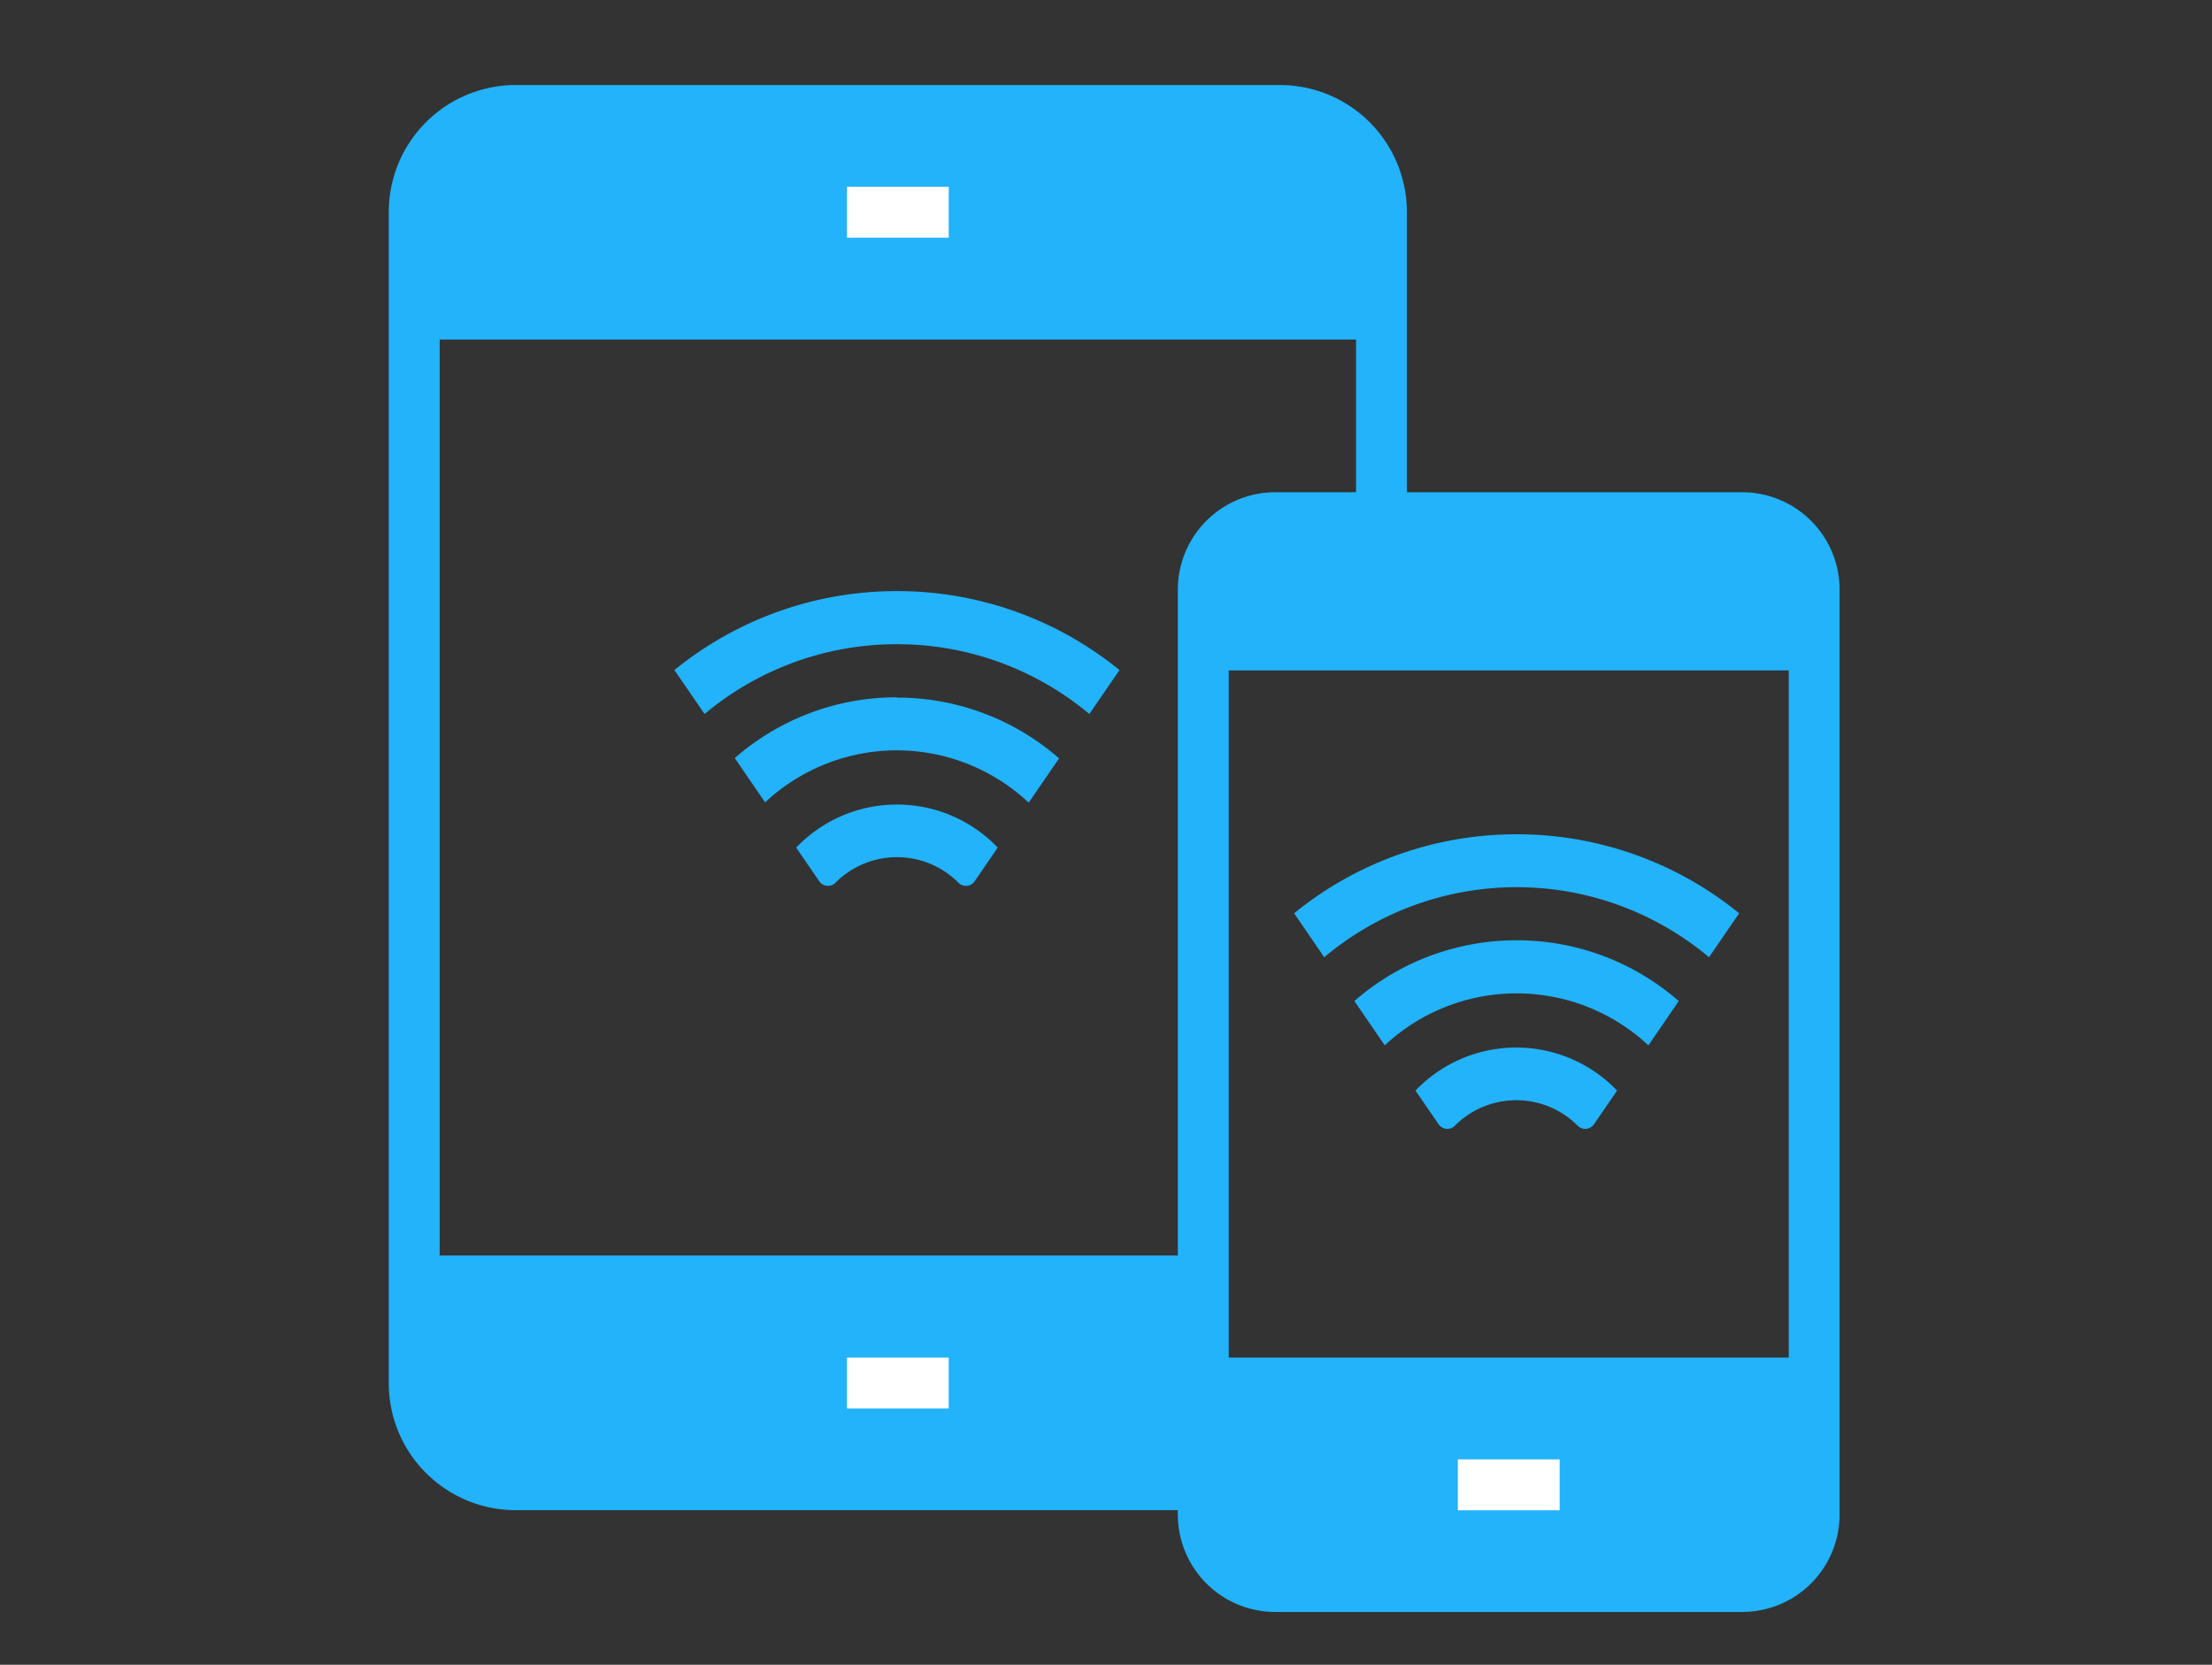
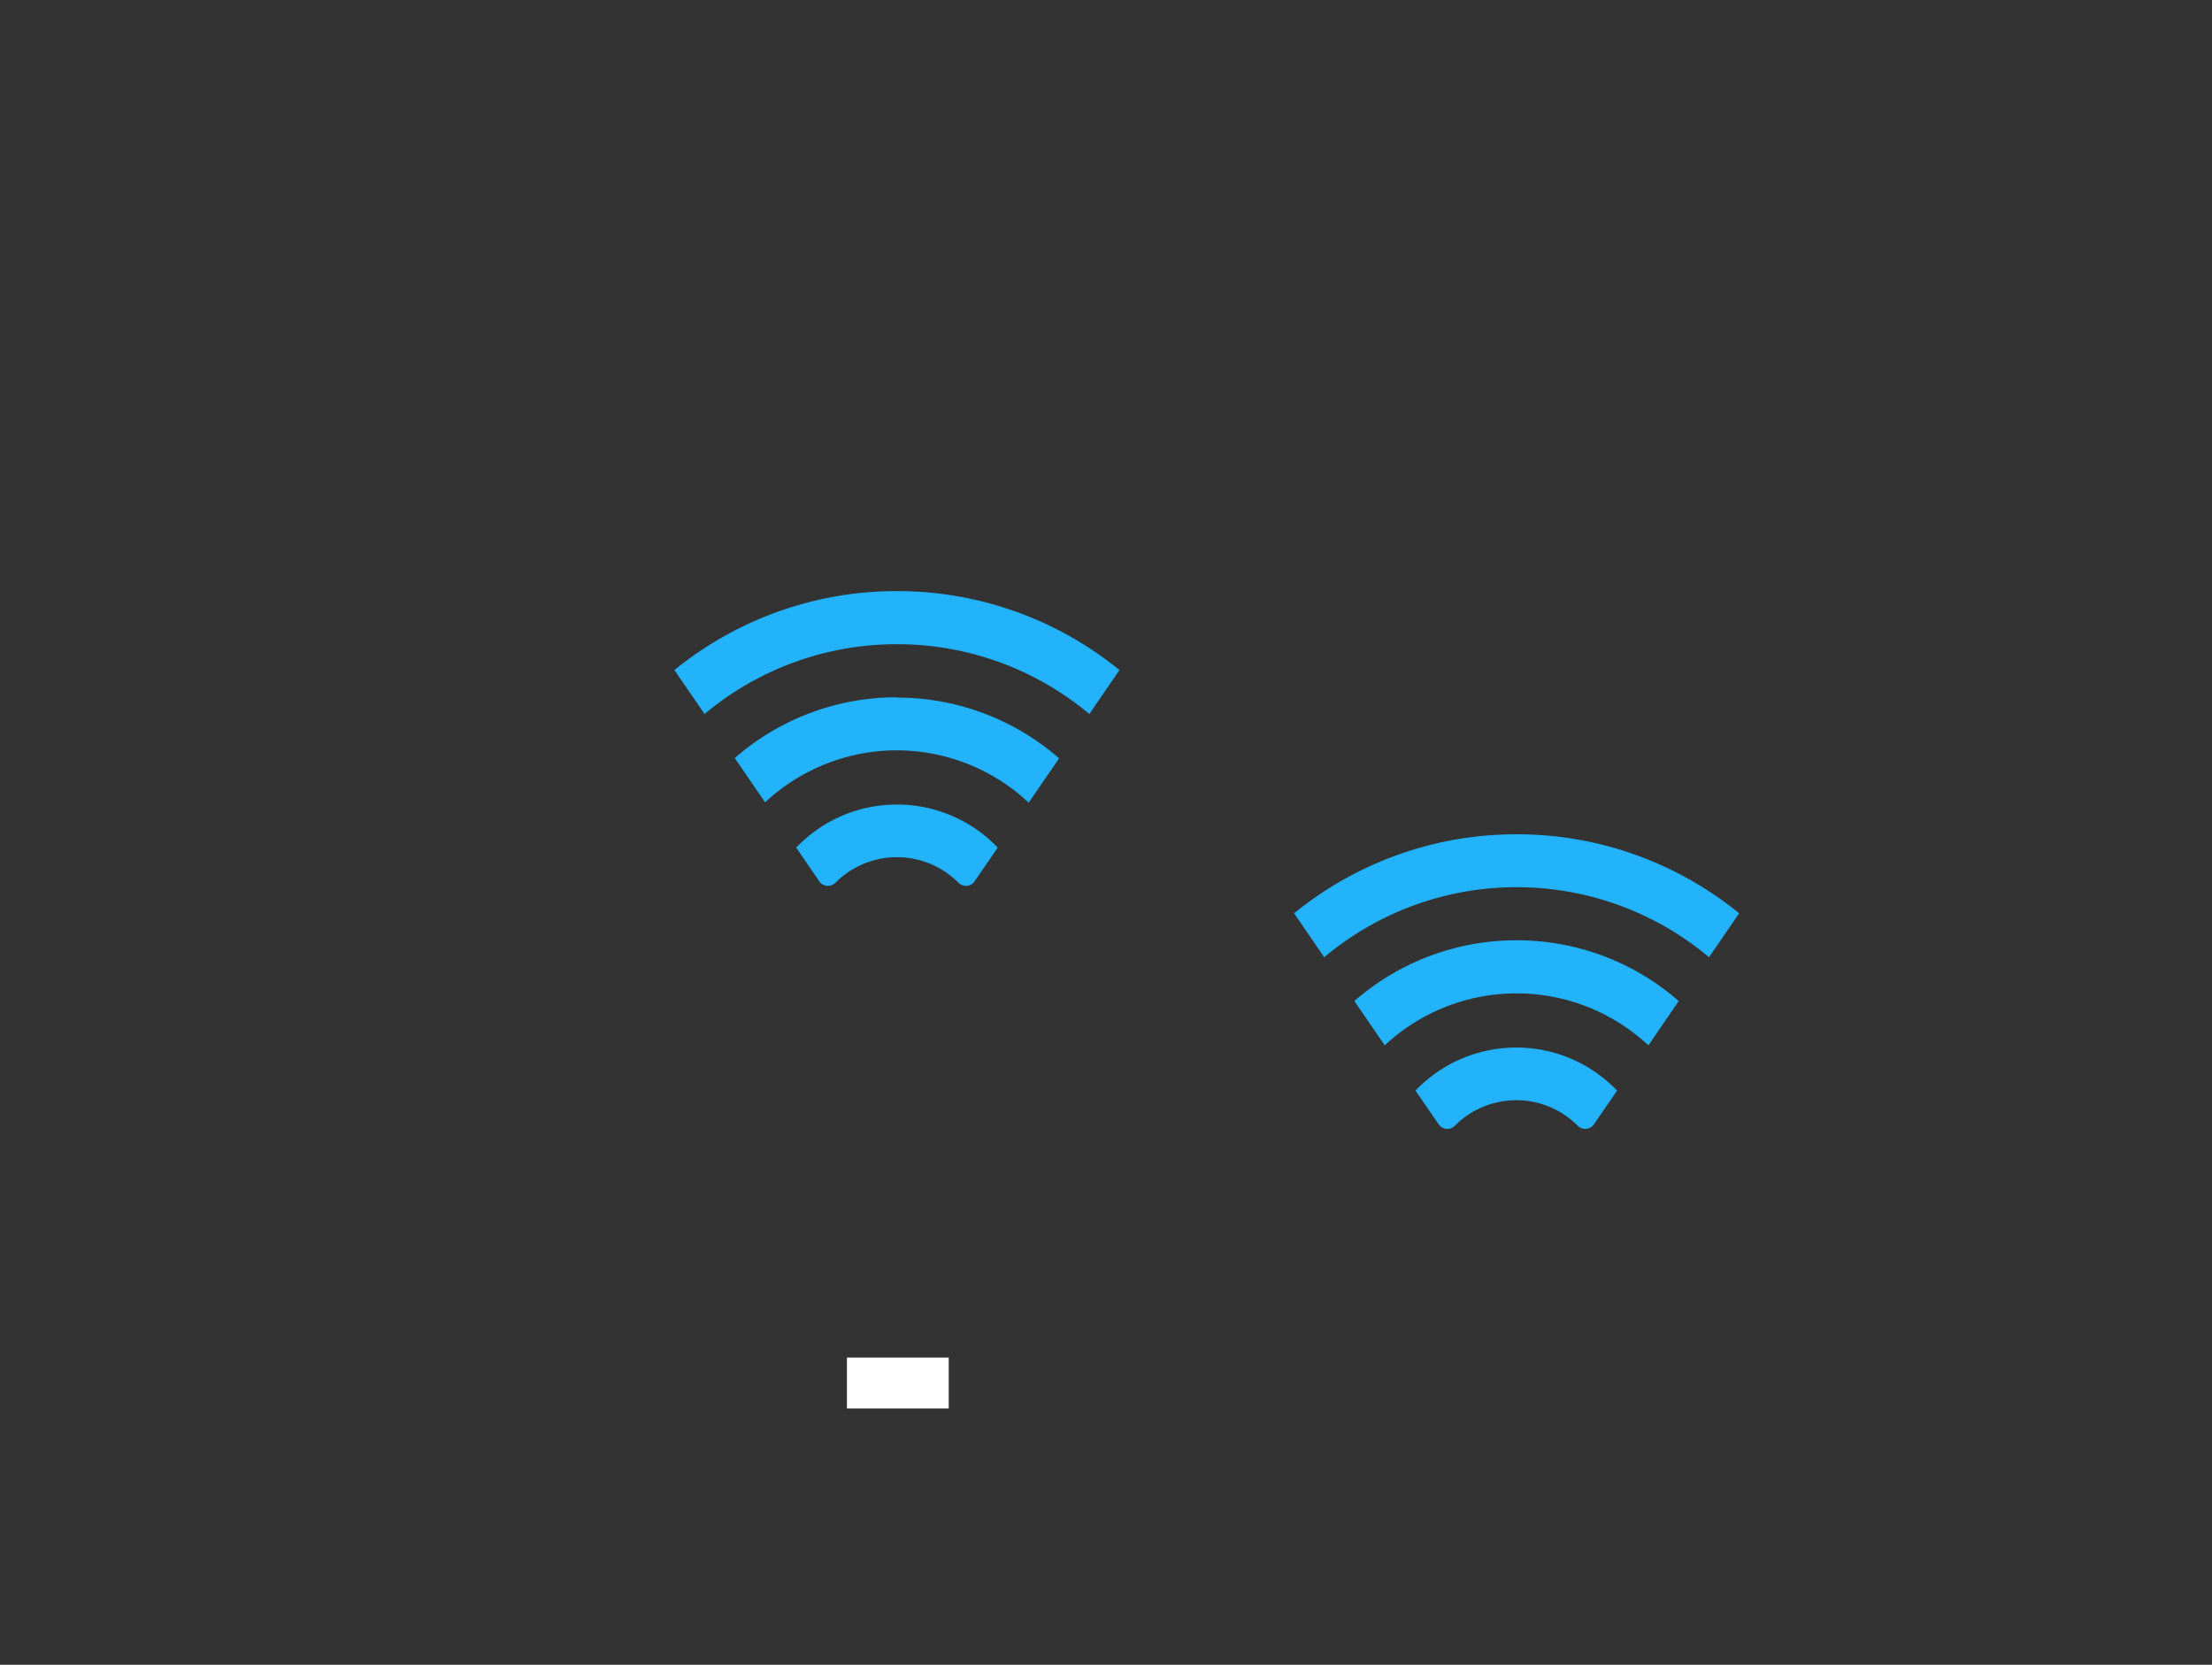
<svg xmlns="http://www.w3.org/2000/svg" id="Layer_1" data-name="Layer 1" width="372" height="280" viewBox="0 0 372 280">
  <rect x="0" y="0" width="372" height="280" fill="#333333" stroke="none" />
-   <rect x="24.07" y="-14.87" width="319.88" height="319.87" style="fill:none" />
  <path d="M206.64,254.77a7.82,7.82,0,0,0,7.82,7.81H293a7.82,7.82,0,0,0,7.81-7.81V236.9H206.64Zm38.53-9.31h17.12V254H245.17Z" style="fill:none" />
  <path d="M228.05,35.64a12.8,12.8,0,0,0-12.78-12.78H86.72A12.8,12.8,0,0,0,73.94,35.64V48.55H228.05ZM159.56,40H142.43V31.42h17.13Z" style="fill:none" />
-   <path d="M73.94,232.68a12.8,12.8,0,0,0,12.78,12.78H198.08V219.77H73.94Zm68.49-4.34h17.13v8.56H142.43Z" style="fill:none" />
+   <path d="M73.94,232.68a12.8,12.8,0,0,0,12.78,12.78H198.08V219.77H73.94Zm68.49-4.34h17.13v8.56H142.43" style="fill:none" />
  <path d="M206.64,228.34h94.18V112.76H206.64Zm61.47-39.23a1.78,1.78,0,0,1-2.74.21,14.52,14.52,0,0,0-10.31-4.27h0a14.52,14.52,0,0,0-10.31,4.27,1.78,1.78,0,0,1-2.74-.21l-3.9-5.68a23.44,23.44,0,0,1,17-7.24h0A23.44,23.44,0,0,1,272,183.43Zm9.12-13.29a32.46,32.46,0,0,0-22.17-8.74h0a32.46,32.46,0,0,0-22.17,8.74l-5.11-7.45a41.39,41.39,0,0,1,27.28-10.22h0a41.35,41.35,0,0,1,27.27,10.22Zm-22.18-35.53h0a59.12,59.12,0,0,1,37.42,13.29L287.41,161a50.24,50.24,0,0,0-32.35-11.75h0A50.25,50.25,0,0,0,222.69,161l-5.06-7.39A59.12,59.12,0,0,1,255.05,140.29Z" style="fill:none" />
-   <path d="M293,91.35H214.46a7.83,7.83,0,0,0-7.82,7.82v5h94.18v-5A7.83,7.83,0,0,0,293,91.35Z" style="fill:none" />
  <path d="M228.05,82.79V57.11H73.94v154.1H198.08v-112a16.4,16.4,0,0,1,16.38-16.38ZM163.9,148.24a1.77,1.77,0,0,1-2.74.2,14.61,14.61,0,0,0-10.32-4.27h0a14.6,14.6,0,0,0-10.31,4.27,1.77,1.77,0,0,1-2.74-.2l-3.89-5.68a23.38,23.38,0,0,1,16.94-7.24h0a23.41,23.41,0,0,1,16.95,7.24ZM173,135a32.45,32.45,0,0,0-22.17-8.75h0A32.48,32.48,0,0,0,128.66,135l-5.1-7.45a41.37,41.37,0,0,1,27.27-10.22h0a41.37,41.37,0,0,1,27.28,10.22Zm10.19-14.86a50.3,50.3,0,0,0-32.36-11.74h0a50.29,50.29,0,0,0-32.35,11.74l-5.07-7.39a59.16,59.16,0,0,1,37.42-13.28h0a59.16,59.16,0,0,1,37.43,13.28Z" style="fill:none" />
-   <path d="M293,82.79h-56.4V35.64A21.37,21.37,0,0,0,215.27,14.3H86.72A21.37,21.37,0,0,0,65.38,35.64v197A21.36,21.36,0,0,0,86.72,254H198.08v.75a16.39,16.39,0,0,0,16.38,16.37H293a16.38,16.38,0,0,0,16.37-16.37V99.17A16.39,16.39,0,0,0,293,82.79ZM198.08,99.17v112H73.94V57.11H228.05V82.79H214.46A16.4,16.4,0,0,0,198.08,99.17ZM300.82,228.34H206.64V112.76h94.18Z" style="fill:#22b3fb" />
  <rect x="142.43" y="228.34" width="17.12" height="8.56" style="fill:#fff" />
-   <rect x="142.43" y="31.42" width="17.12" height="8.56" style="fill:#fff" />
-   <rect x="245.17" y="245.46" width="17.12" height="8.56" style="fill:#fff" />
  <path d="M255.05,149.22h0A50.24,50.24,0,0,1,287.41,161l5.07-7.39a59.12,59.12,0,0,0-37.42-13.29h0a59.12,59.12,0,0,0-37.42,13.29l5.06,7.39A50.25,50.25,0,0,1,255.05,149.22Z" style="fill:#22b3fb" />
  <path d="M255.05,158.15h0a41.39,41.39,0,0,0-27.28,10.22l5.11,7.45a32.46,32.46,0,0,1,22.17-8.74h0a32.46,32.46,0,0,1,22.17,8.74l5.1-7.45a41.35,41.35,0,0,0-27.27-10.22Z" style="fill:#22b3fb" />
  <path d="M255.05,176.19h0a23.44,23.44,0,0,0-17,7.24l3.9,5.68a1.78,1.78,0,0,0,2.74.21,14.52,14.52,0,0,1,10.31-4.27h0a14.52,14.52,0,0,1,10.31,4.27,1.78,1.78,0,0,0,2.74-.21l3.9-5.68a23.44,23.44,0,0,0-16.95-7.24Z" style="fill:#22b3fb" />
  <path d="M150.84,99.42h0a59.16,59.16,0,0,0-37.42,13.28l5.07,7.39a50.29,50.29,0,0,1,32.35-11.74h0a50.3,50.3,0,0,1,32.36,11.74l5.07-7.39a59.16,59.16,0,0,0-37.43-13.28Z" style="fill:#22b3fb" />
  <path d="M150.84,117.28h0a41.37,41.37,0,0,0-27.27,10.22l5.1,7.45a32.48,32.48,0,0,1,22.17-8.75h0A32.45,32.45,0,0,1,173,135l5.11-7.45a41.37,41.37,0,0,0-27.28-10.22Z" style="fill:#22b3fb" />
  <path d="M150.84,135.32h0a23.38,23.38,0,0,0-16.94,7.24l3.89,5.68a1.77,1.77,0,0,0,2.74.2,14.6,14.6,0,0,1,10.31-4.27h0a14.61,14.61,0,0,1,10.32,4.27,1.77,1.77,0,0,0,2.74-.2l3.89-5.68a23.41,23.41,0,0,0-16.95-7.24Z" style="fill:#22b3fb" />
</svg>